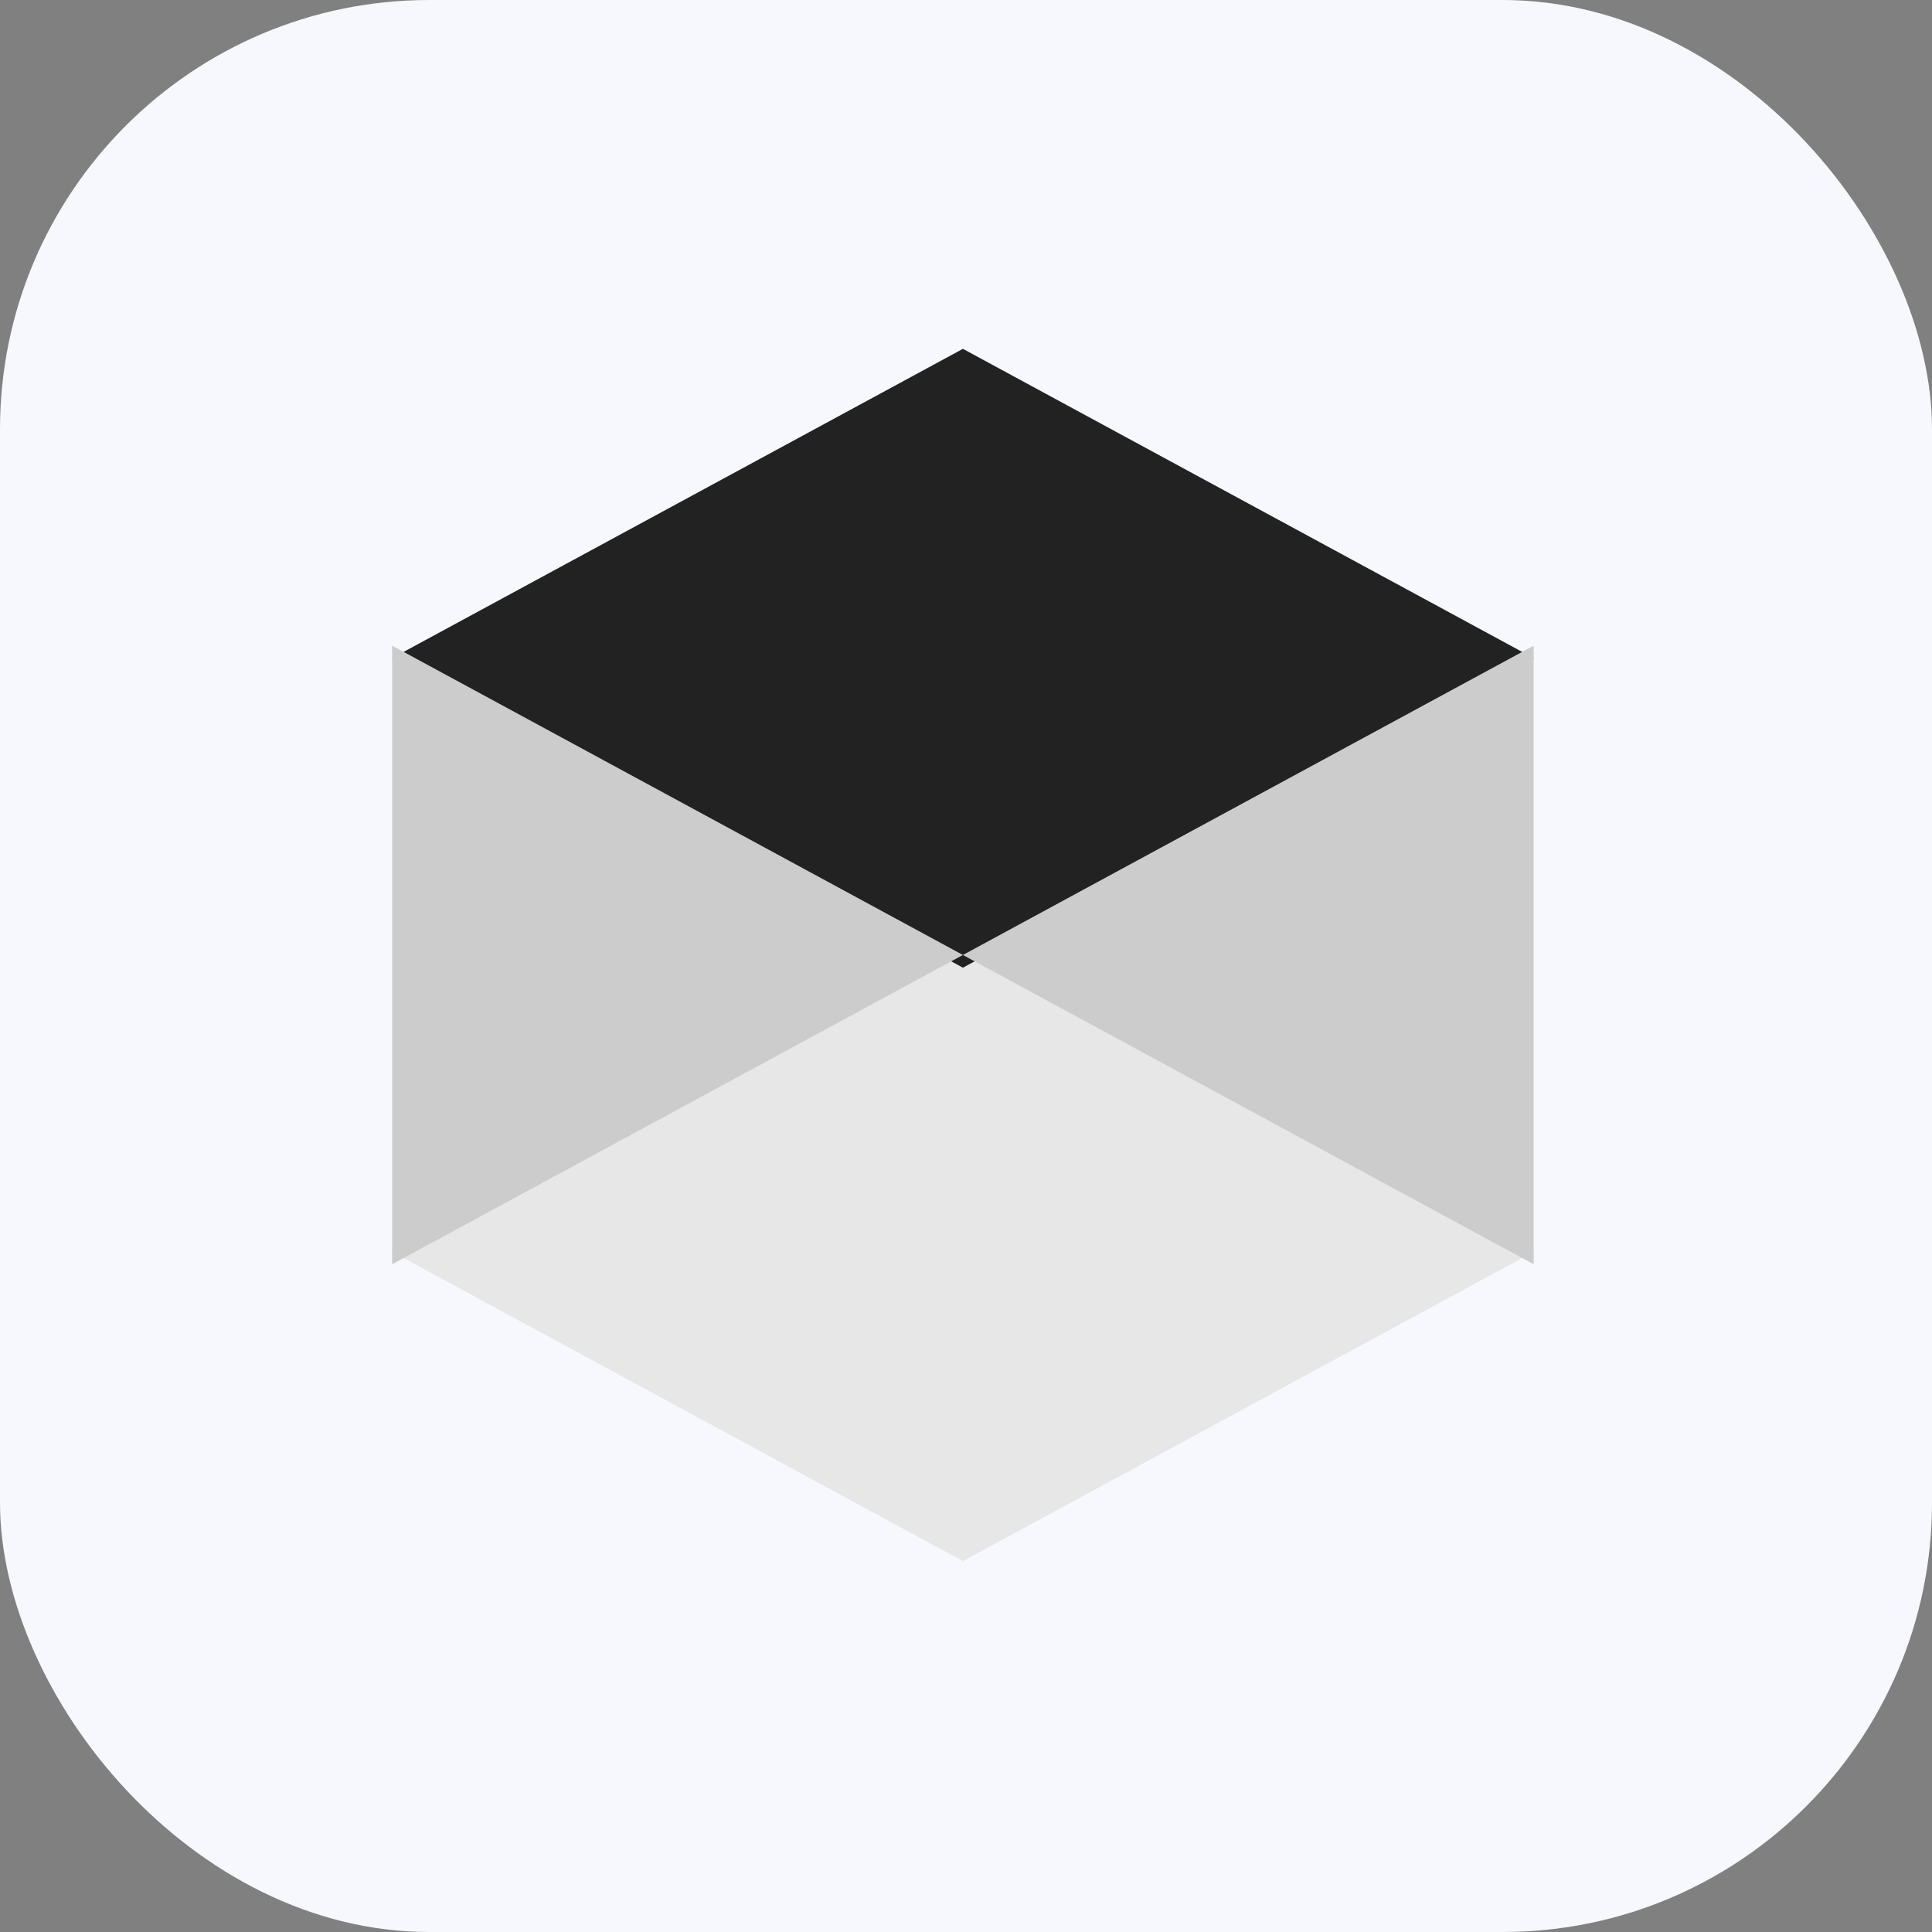
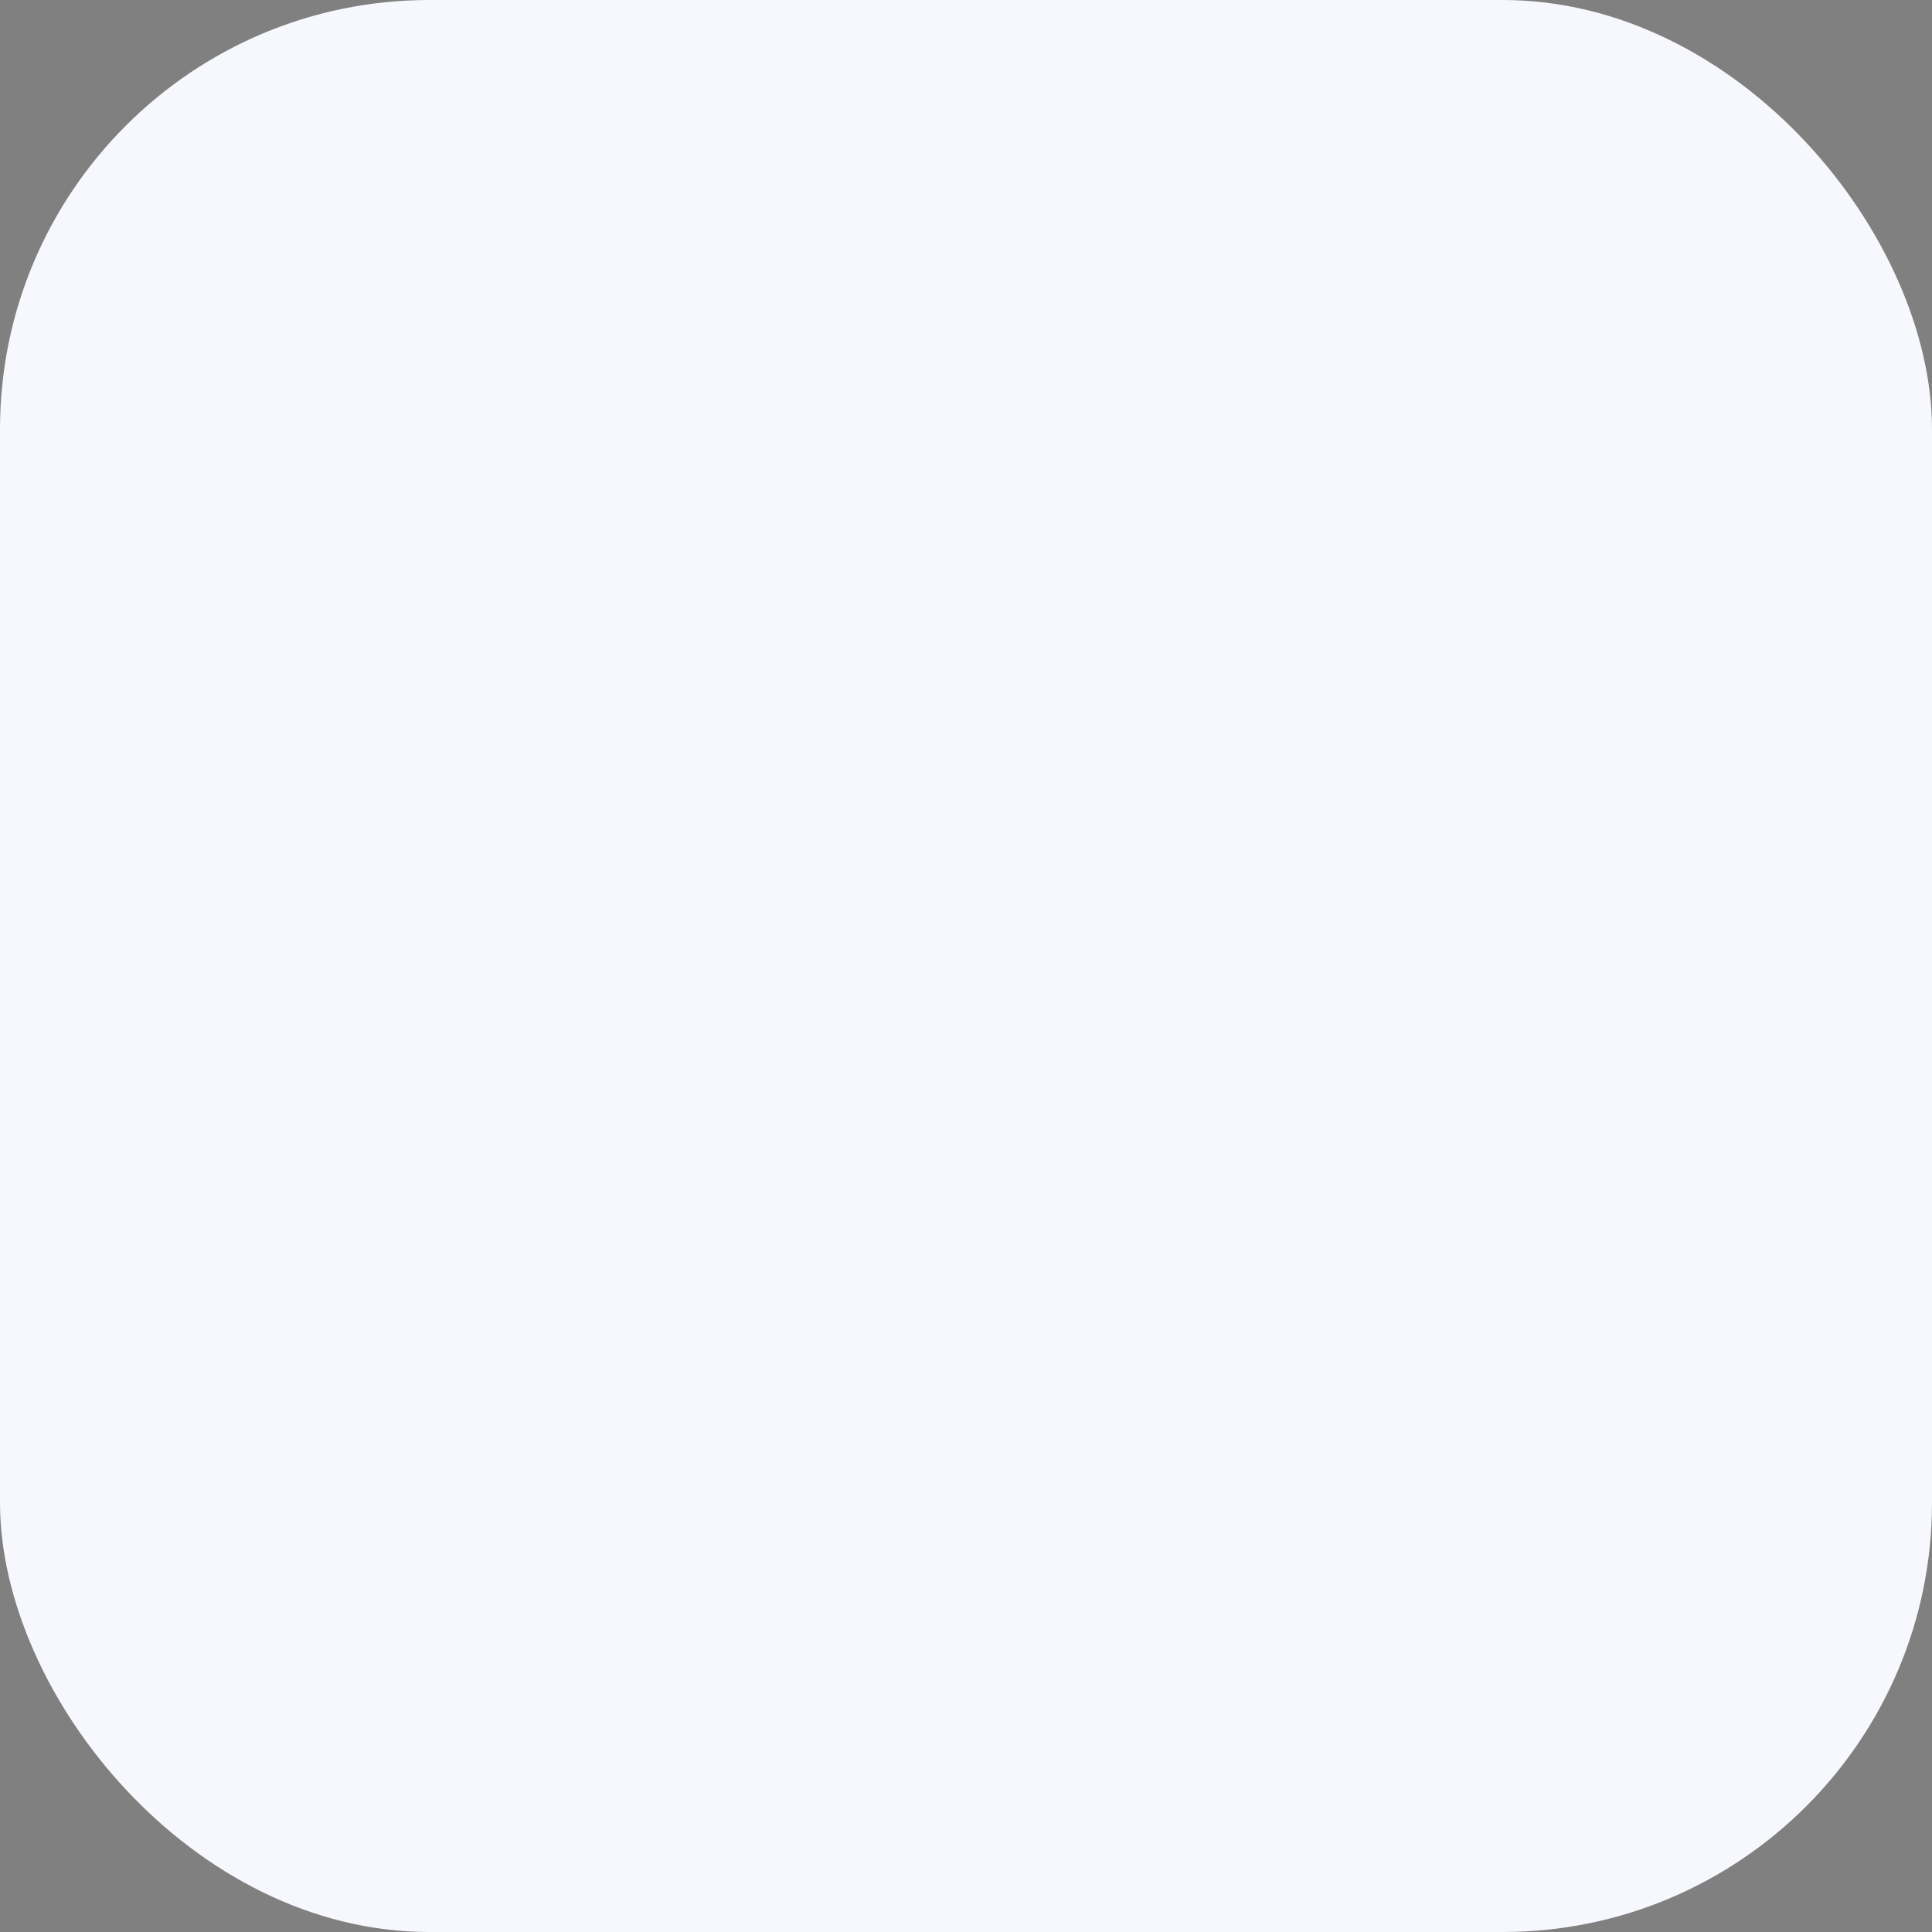
<svg xmlns="http://www.w3.org/2000/svg" width="72" height="72" viewBox="0 0 72 72" fill="none">
  <rect x="0" y="0" width="72" height="72" fill="#808080" stroke="none" />
  <g id="Frame 1707479740">
    <rect width="72" height="72" rx="16" fill="#F6F8FD" />
    <g id="Group 39506">
-       <path id="Vector" d="M57.164 46.646L57.173 46.641H57.155L46.529 40.883L35.885 35.115L25.241 40.883L14.614 46.641H14.596L14.605 46.646L14.596 46.651H14.614L25.241 52.409L35.885 58.178L46.529 52.409L57.155 46.651H57.173L57.164 46.646Z" fill="#E7E7E7" />
-       <path id="Vector_2" d="M57.164 24.531L57.173 24.526H57.155L46.529 18.768L35.885 13L25.241 18.768L14.614 24.526H14.596L14.605 24.531L14.596 24.536H14.614L25.241 30.295L35.885 36.063L46.529 30.295L57.155 24.536H57.173L57.164 24.531Z" fill="#222222" />
-       <path id="Vector_3" d="M14.614 24.062V47.115L35.885 35.589L14.614 24.062Z" fill="#CCCCCC" />
-       <path id="Vector_4" d="M57.155 24.062V47.115L35.885 35.589L57.155 24.062Z" fill="#CCCCCC" />
-     </g>
+       </g>
  </g>
</svg>